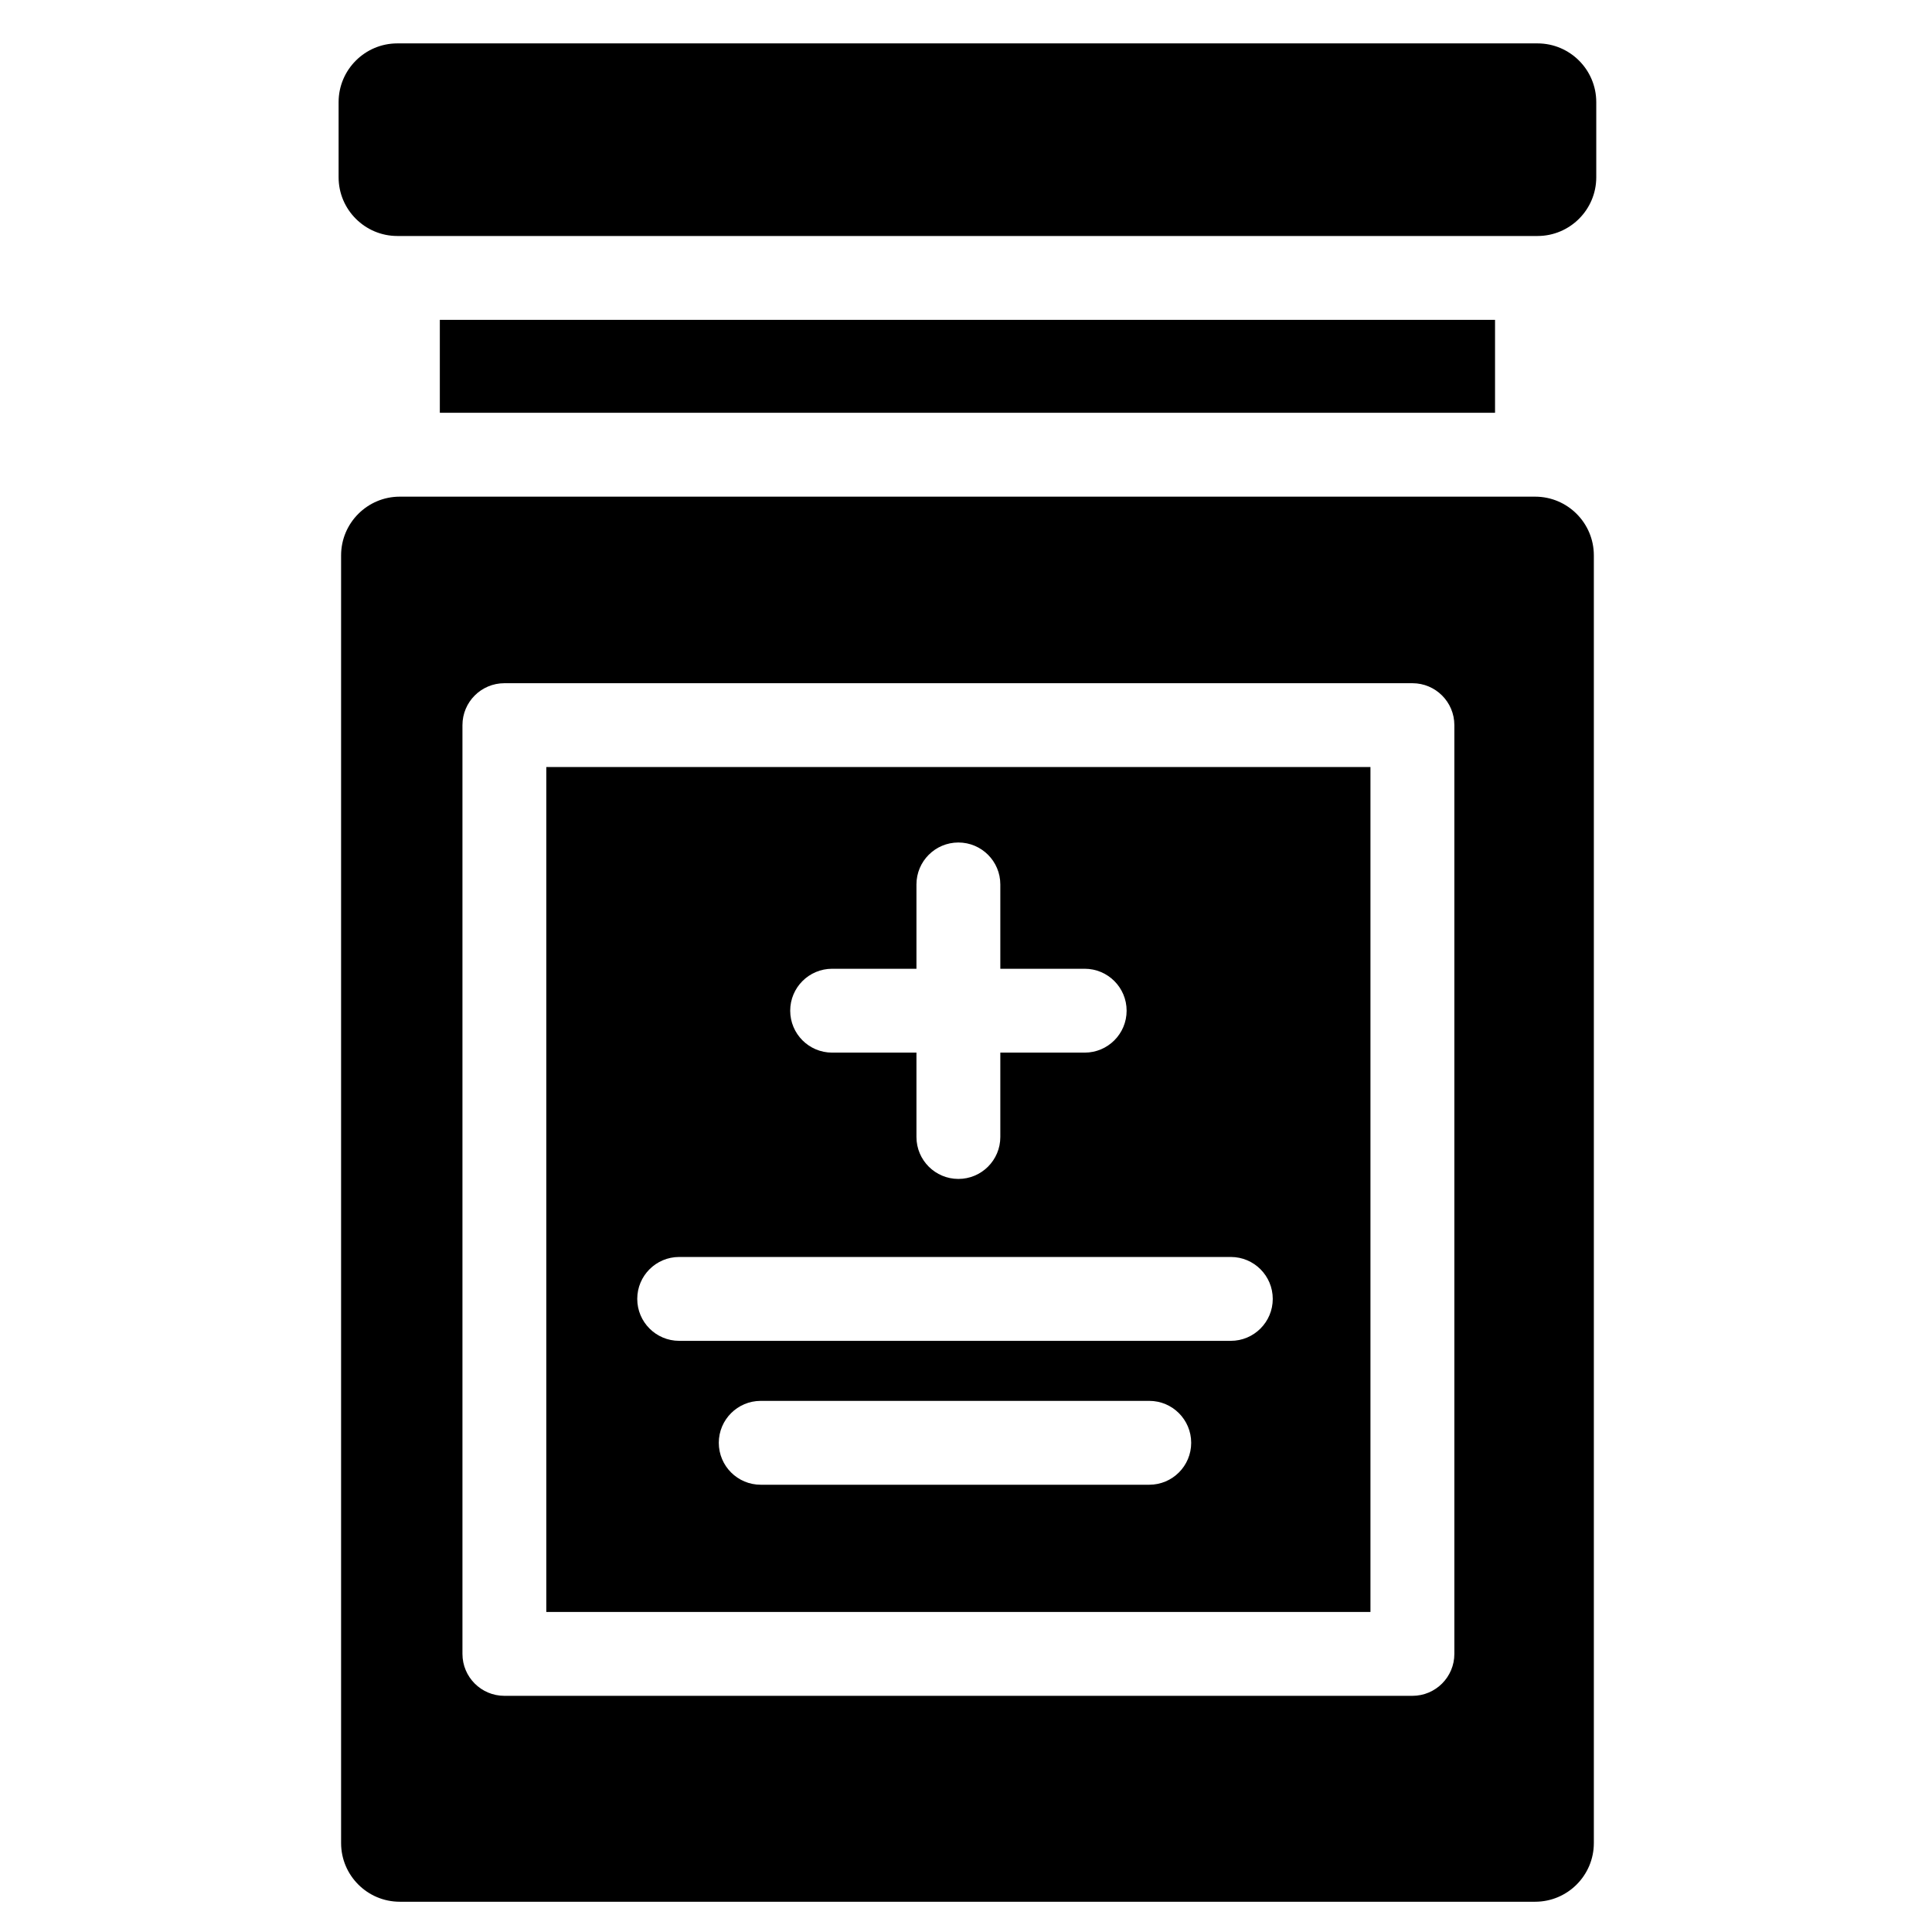
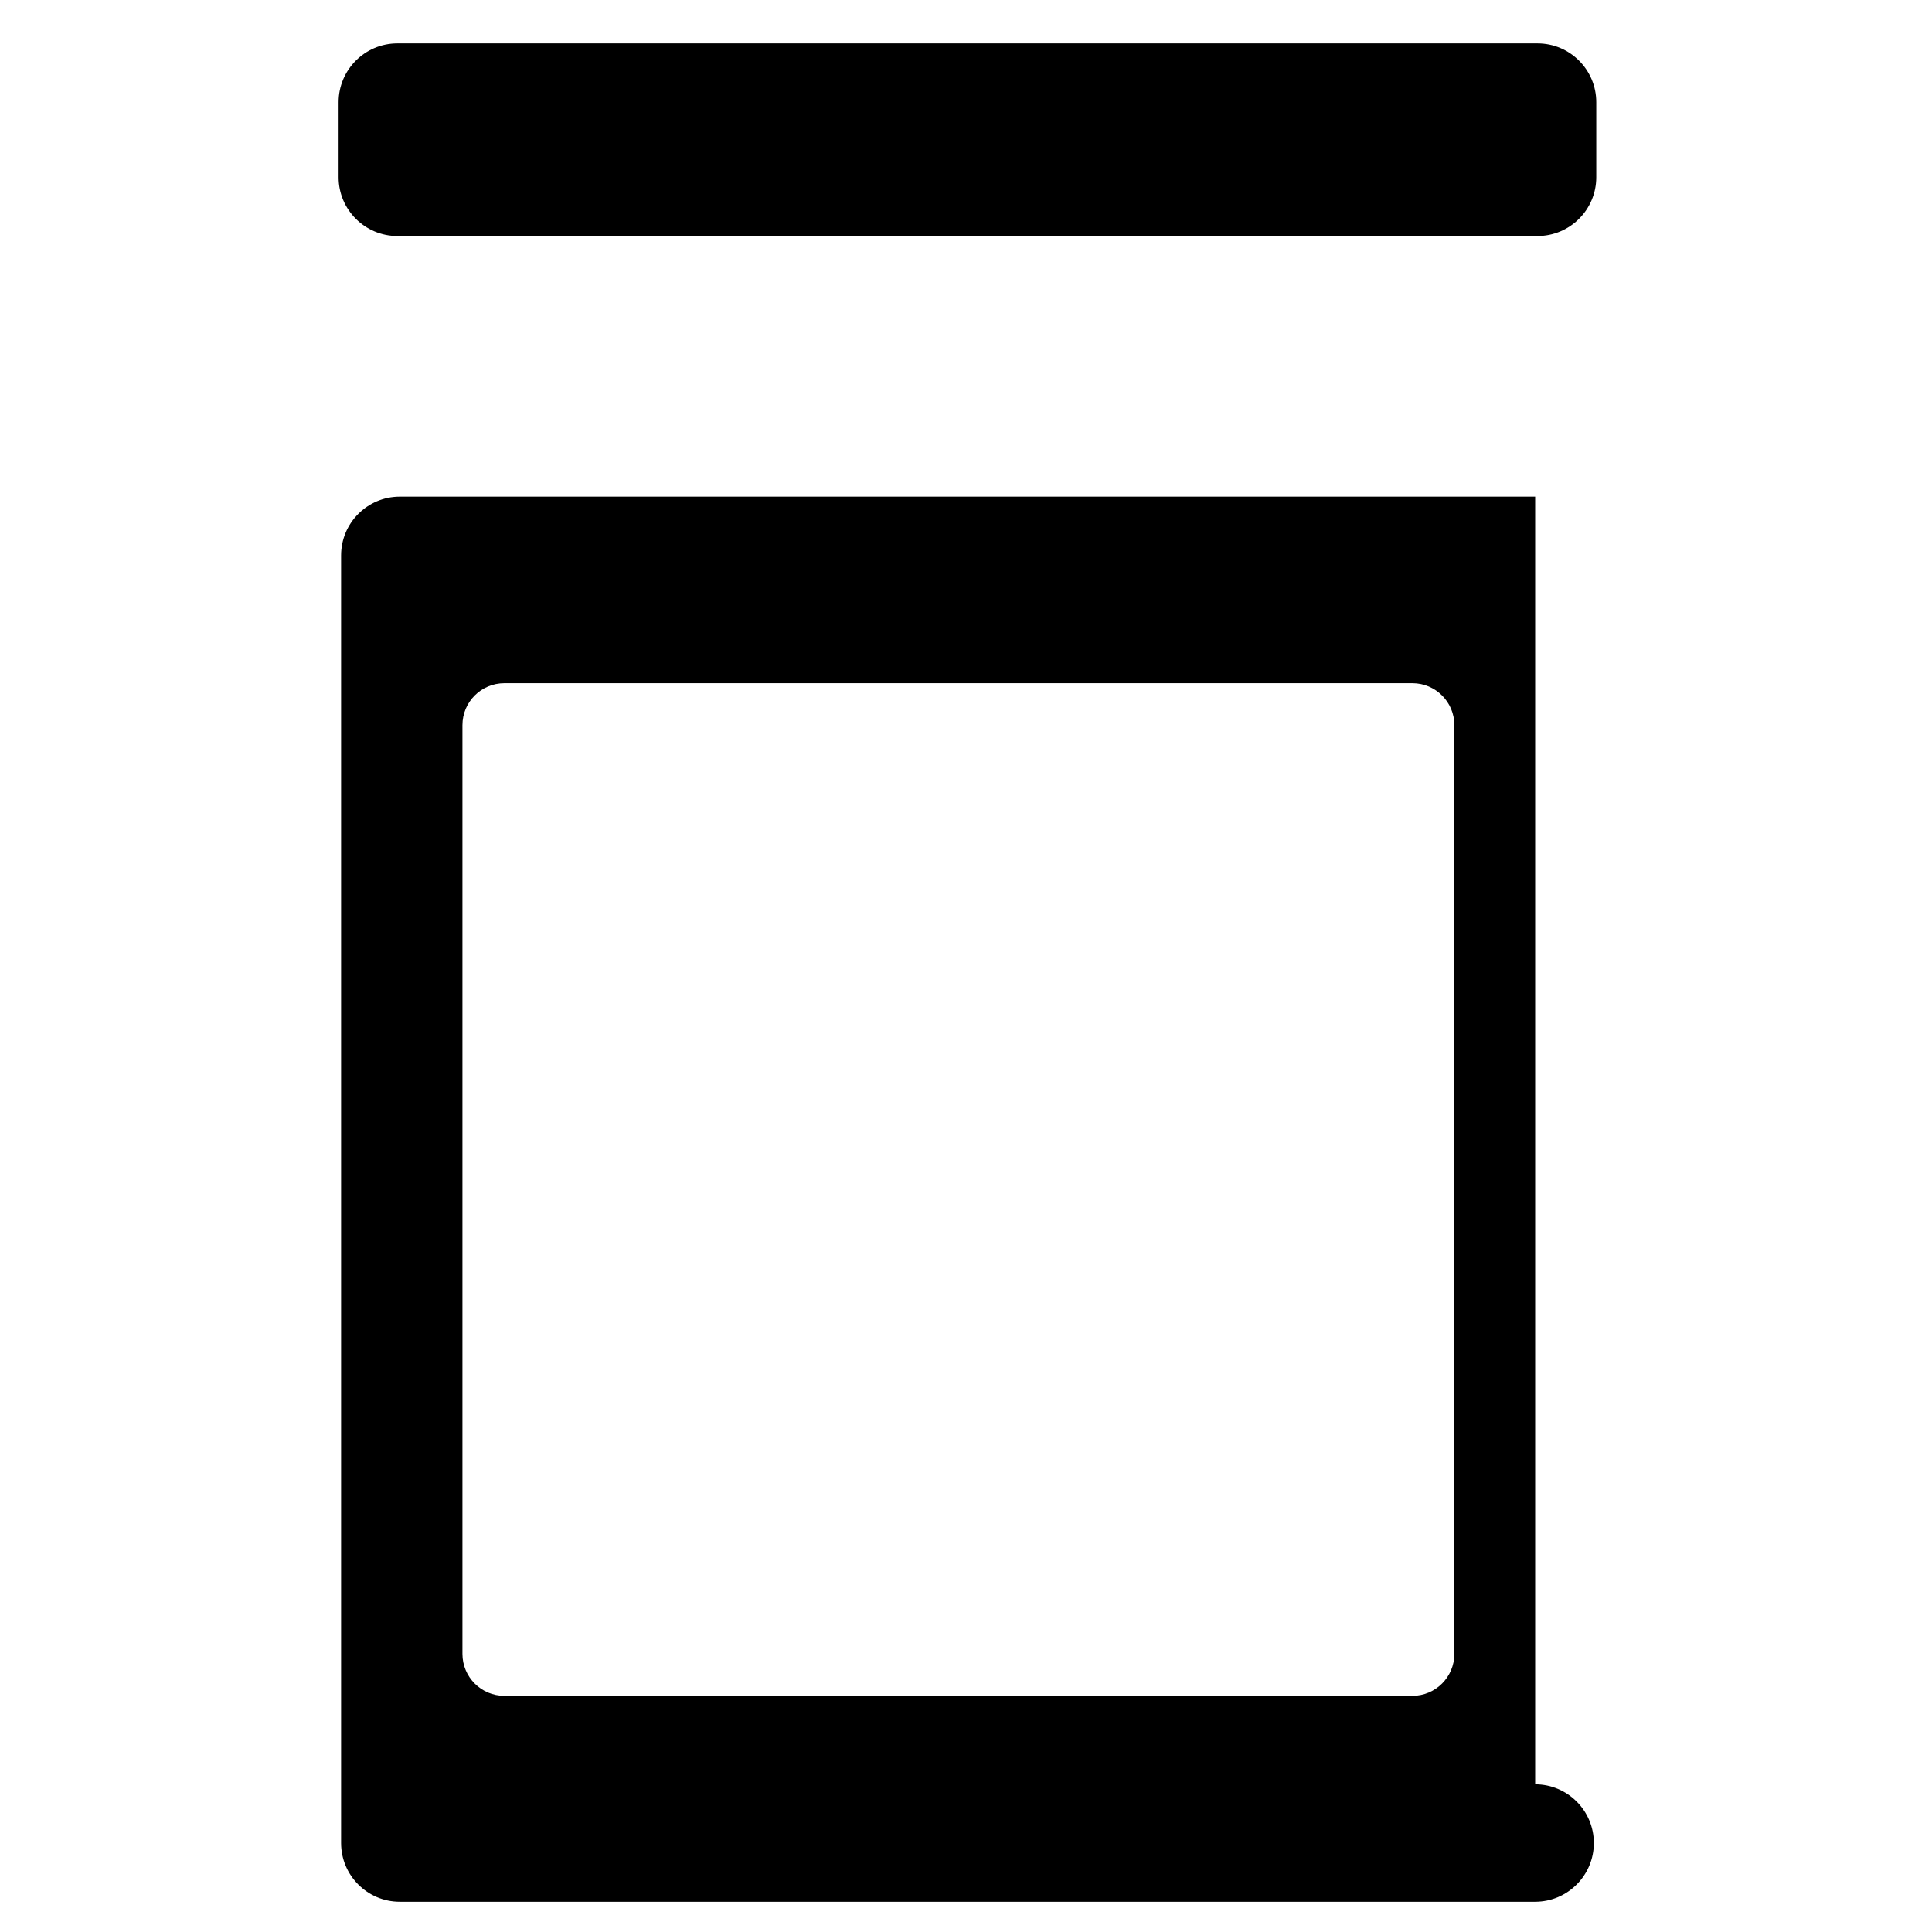
<svg xmlns="http://www.w3.org/2000/svg" fill="#000000" width="800px" height="800px" version="1.1" viewBox="144 144 512 512">
  <g fill-rule="evenodd">
-     <path d="m323.99 477.11h146.19c6.141 0 11.113 4.977 11.113 11.113 0 6.133-4.973 11.113-11.113 11.113h-146.19c-6.137 0-11.113-4.981-11.113-11.113 0-6.137 4.977-11.113 11.113-11.113zm40.535-76.379h22.344v-22.348c0-6.133 4.981-11.113 11.113-11.113 6.137 0 11.113 4.981 11.113 11.113v22.348h22.359c6.137 0 11.113 4.977 11.113 11.113 0 6.141-4.977 11.113-11.113 11.113h-22.359v22.359c0 6.137-4.977 11.113-11.113 11.113-6.133 0-11.113-4.977-11.113-11.113v-22.359h-22.344c-6.137 0-11.113-4.973-11.113-11.113 0-6.137 4.977-11.113 11.113-11.113zm84.039 136.74h-102.96c-6.137 0-11.117-4.973-11.117-11.113 0-6.133 4.981-11.113 11.117-11.113h102.96c6.141 0 11.113 4.981 11.113 11.113 0 6.141-4.973 11.113-11.113 11.113zm-159.79 33.711h218.41v-223.91h-218.41z" />
-     <path d="m529.42 582.3c0 6.133-4.977 11.113-11.113 11.113h-240.64c-6.144 0-11.113-4.981-11.113-11.113v-246.13c0-6.137 4.969-11.113 11.113-11.113h240.64c6.137 0 11.113 4.977 11.113 11.113zm21.414-306.68h-300.89c-8.578 0-15.551 6.981-15.551 15.559v341.25c0 8.578 6.973 15.551 15.551 15.551h300.89c8.578 0 15.551-6.973 15.551-15.551v-341.25c0-8.578-6.973-15.559-15.551-15.559z" />
+     <path d="m529.42 582.3c0 6.133-4.977 11.113-11.113 11.113h-240.64c-6.144 0-11.113-4.981-11.113-11.113v-246.13c0-6.137 4.969-11.113 11.113-11.113h240.64c6.137 0 11.113 4.977 11.113 11.113zm21.414-306.68h-300.89c-8.578 0-15.551 6.981-15.551 15.559v341.25c0 8.578 6.973 15.551 15.551 15.551h300.89c8.578 0 15.551-6.973 15.551-15.551c0-8.578-6.973-15.559-15.551-15.559z" />
    <path d="m551.46 155.5h-302.16c-8.578 0-15.566 6.977-15.566 15.566v19.914c0 8.578 6.988 15.559 15.566 15.559h302.16c8.582 0 15.566-6.981 15.566-15.559v-19.914c0-8.59-6.984-15.566-15.566-15.566" />
-     <path d="m260.56 253.39h279.64v-24.625h-279.64z" />
  </g>
</svg>